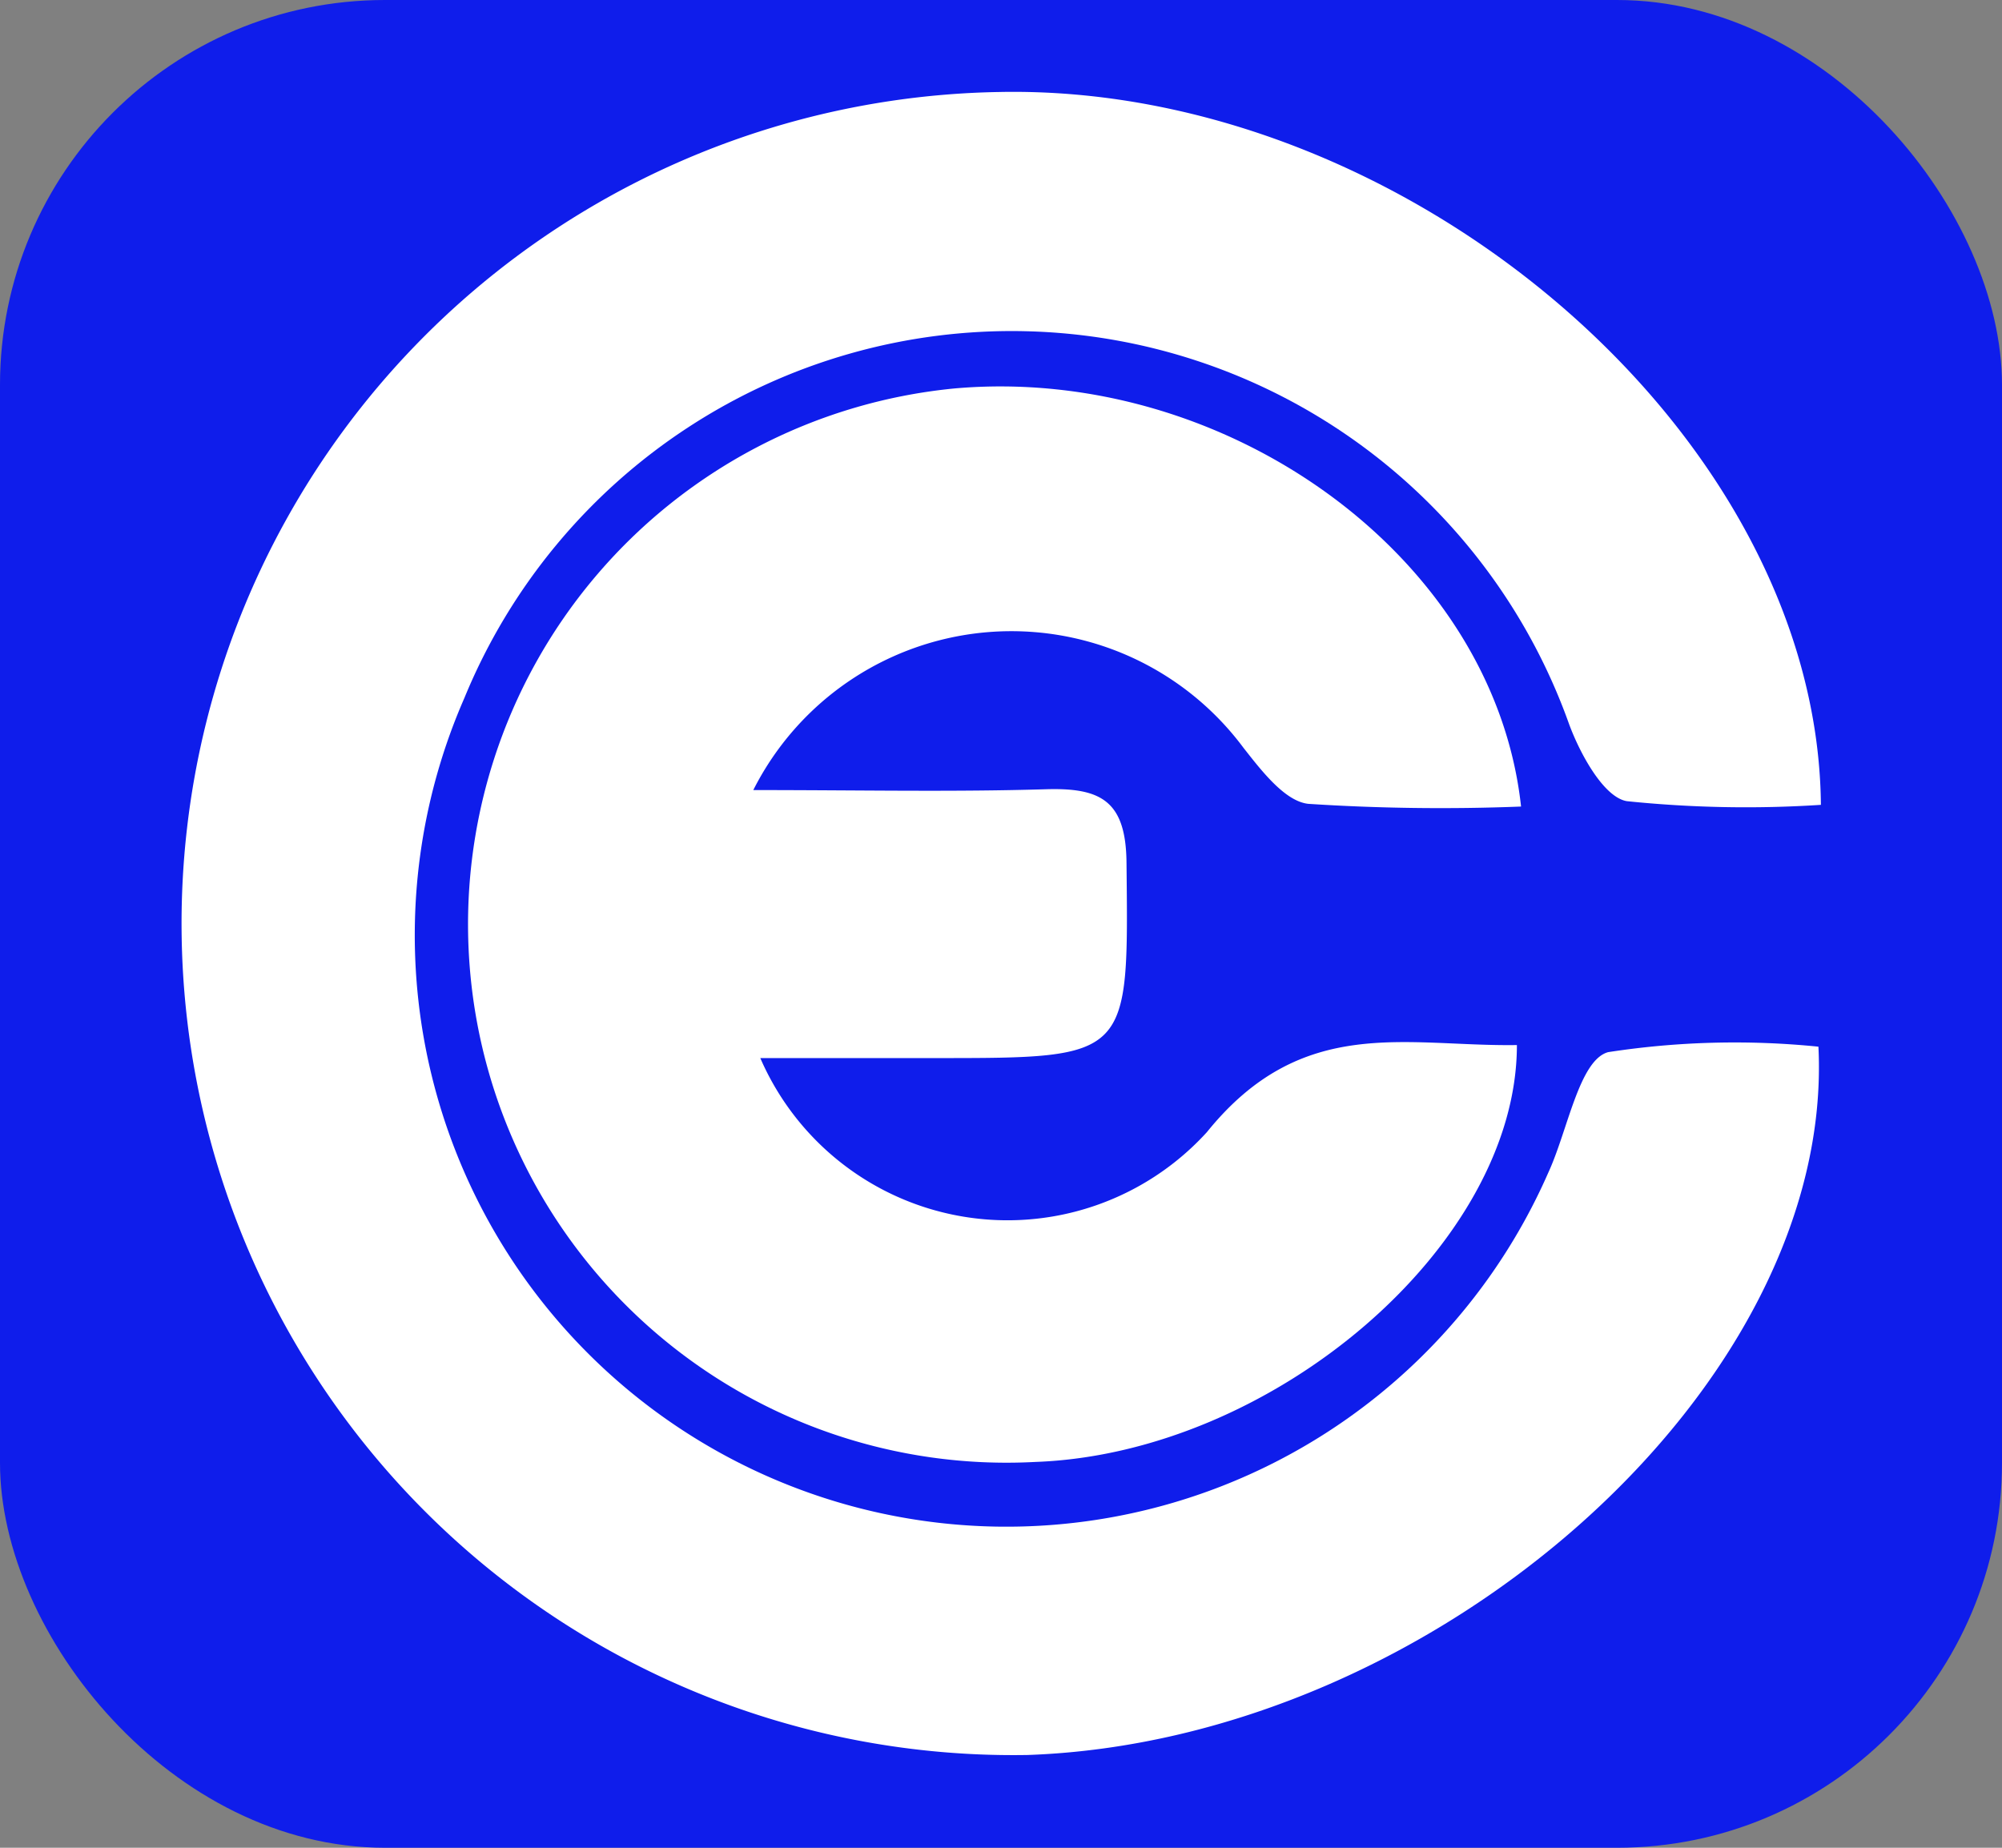
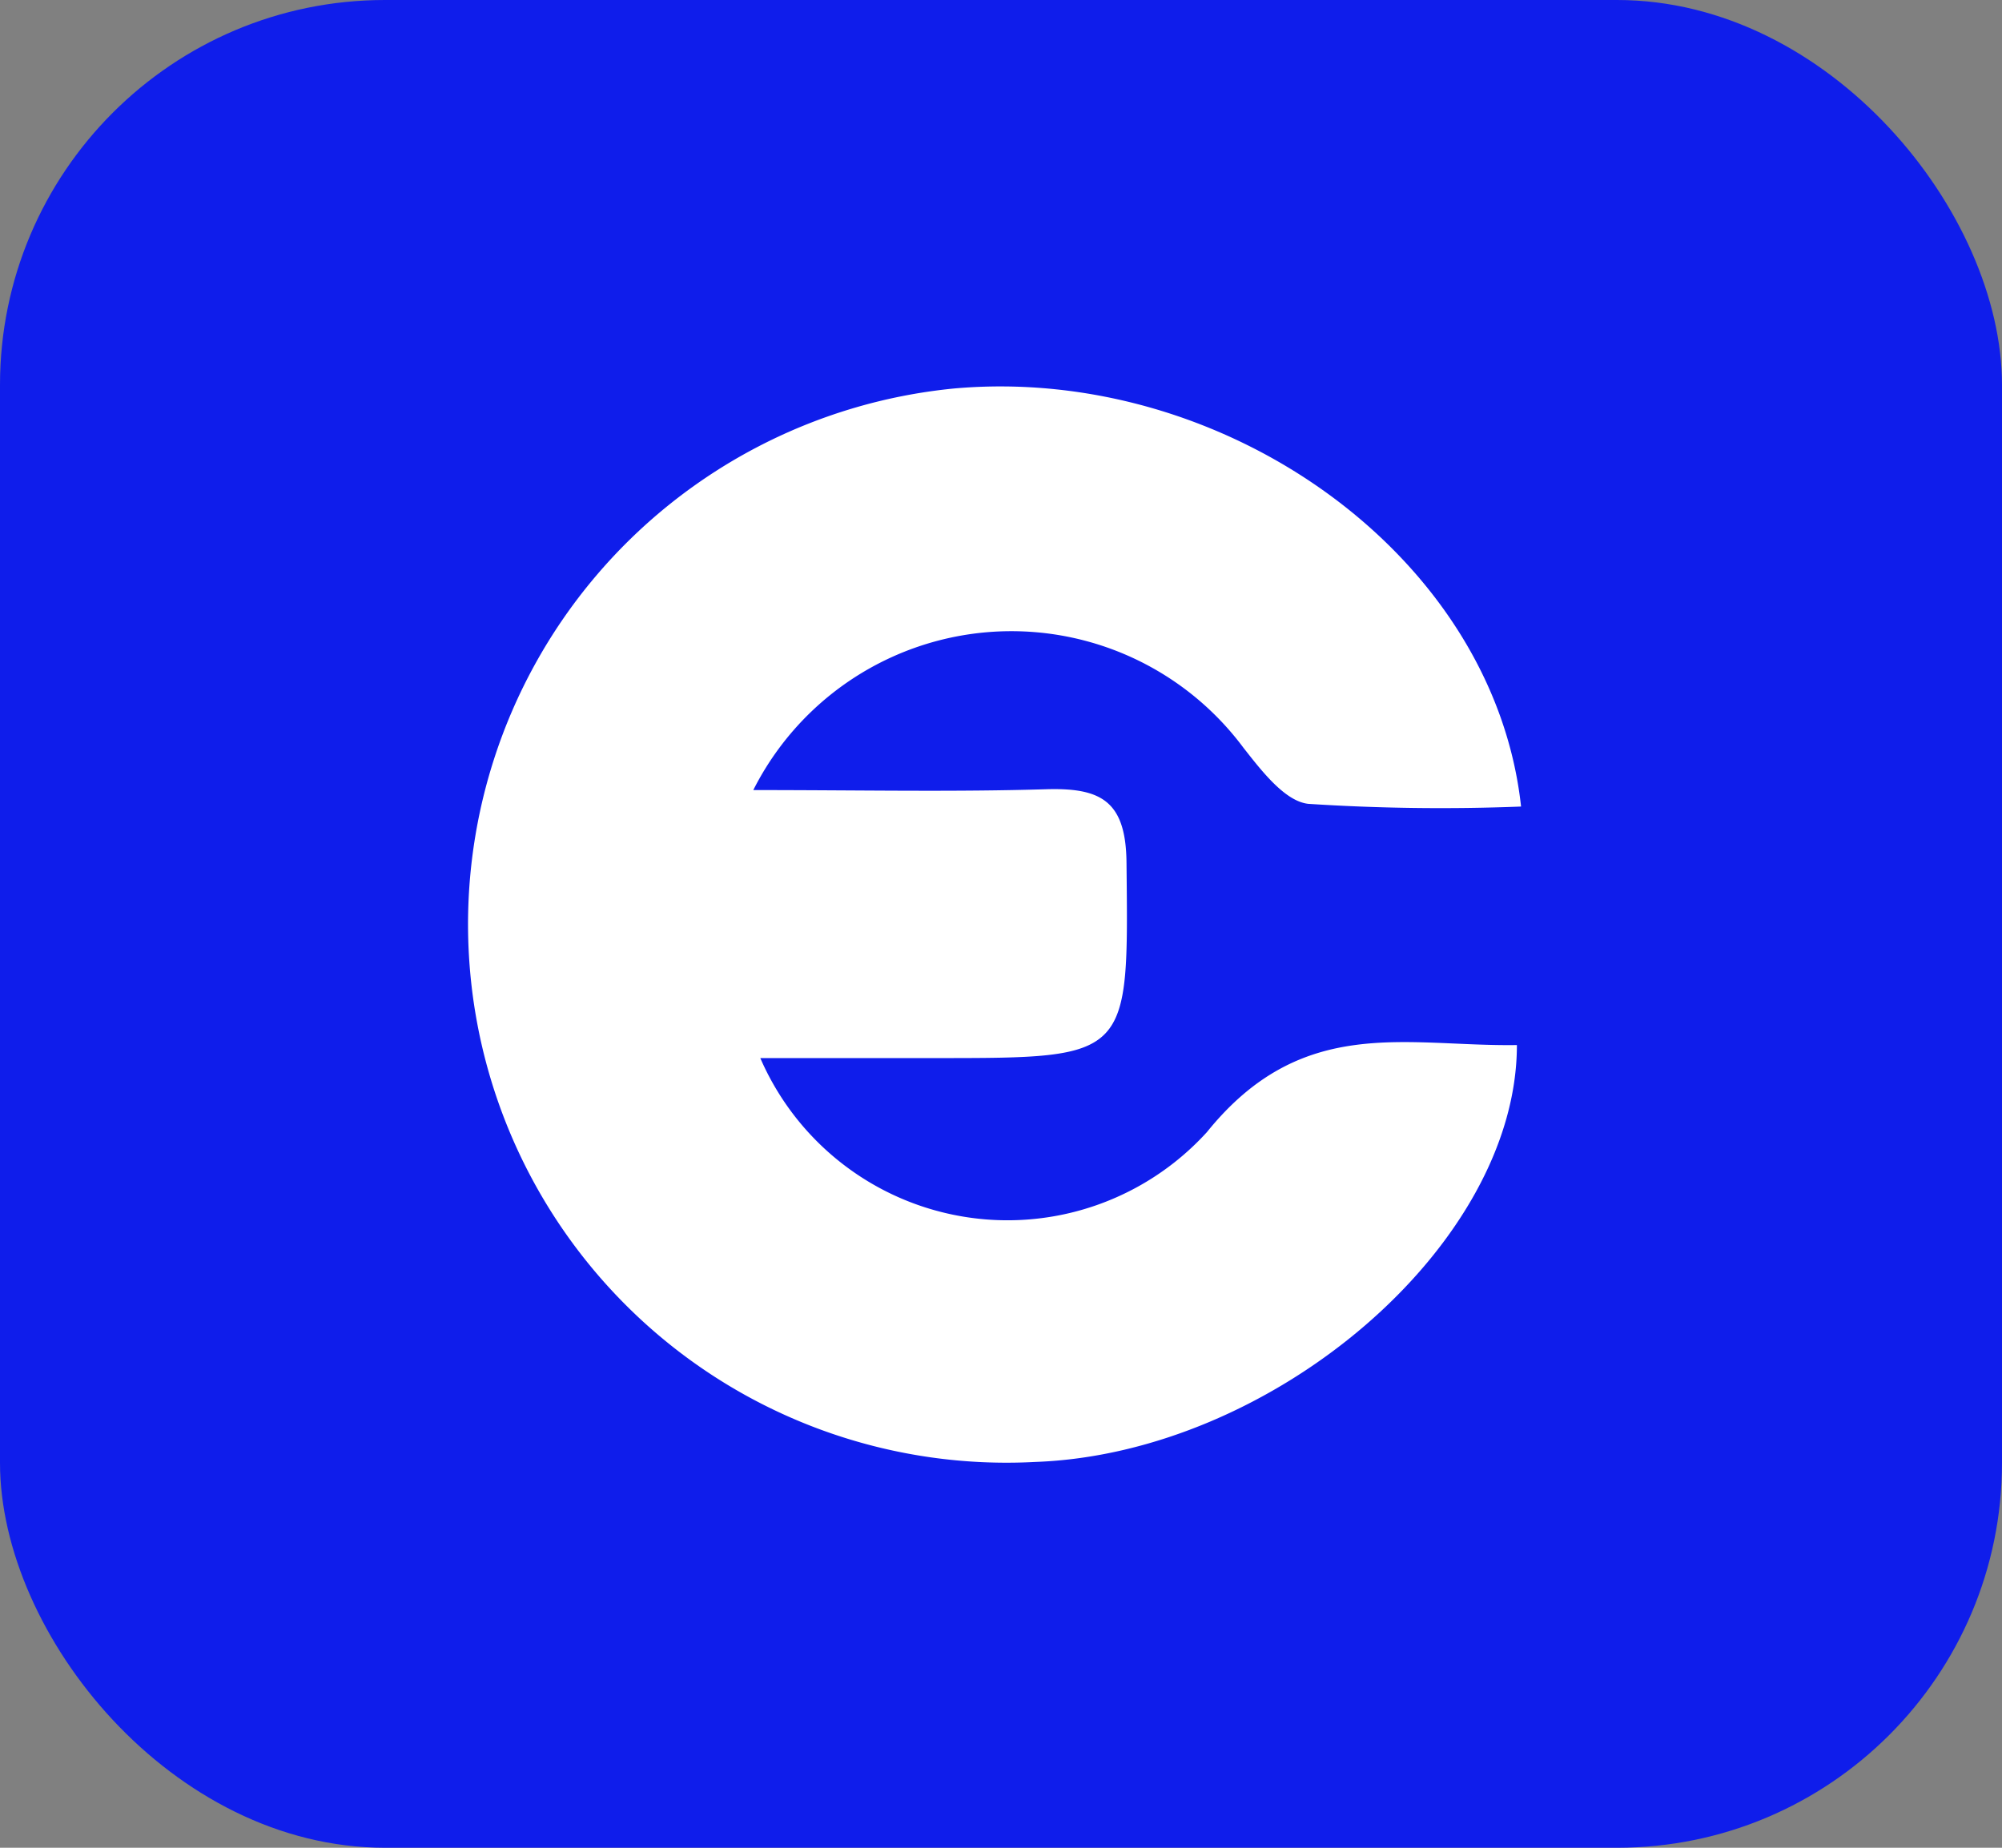
<svg xmlns="http://www.w3.org/2000/svg" width="26" height="24" viewBox="0 0 26 24">
  <rect x="0" y="0" width="26" height="24" fill="#808080" stroke="none" />
  <g id="Cuspera" transform="translate(-955 -653)">
    <rect id="Rectangle_4552" data-name="Rectangle 4552" width="26" height="24" rx="5" transform="translate(955 653)" fill="#0f1deb" />
    <g id="Group_2044" data-name="Group 2044" transform="translate(912.867 570.126)">
-       <path id="Path_2865" data-name="Path 2865" d="M65.749,96.469c.217,4.395-4.982,9.015-10.269,9.2a10.8,10.8,0,1,1-.375-21.6c5.278-.11,10.633,4.434,10.676,9.259a15.044,15.044,0,0,1-2.521-.048c-.3-.052-.606-.613-.749-1a7.684,7.684,0,0,0-14.347-.34A7.682,7.682,0,1,0,62.243,98.1c.251-.546.4-1.458.775-1.56A10.81,10.81,0,0,1,65.749,96.469Z" fill="#fff" />
      <path id="Path_2866" data-name="Path 2866" d="M51.916,93.136c1.382,0,2.6.026,3.814-.011.706-.019,1.027.156,1.033.96.026,2.532.058,2.532-2.476,2.532H52.007a3.5,3.5,0,0,0,5.8.962c1.239-1.536,2.586-1.109,4.026-1.131,0,2.6-3.173,5.307-6.26,5.415A6.993,6.993,0,0,1,54.523,87.92c3.522-.314,7.011,2.179,7.364,5.43a26.61,26.61,0,0,1-2.762-.035c-.305-.032-.611-.433-.843-.728A3.755,3.755,0,0,0,51.916,93.136Z" fill="#fff" />
    </g>
  </g>
</svg>